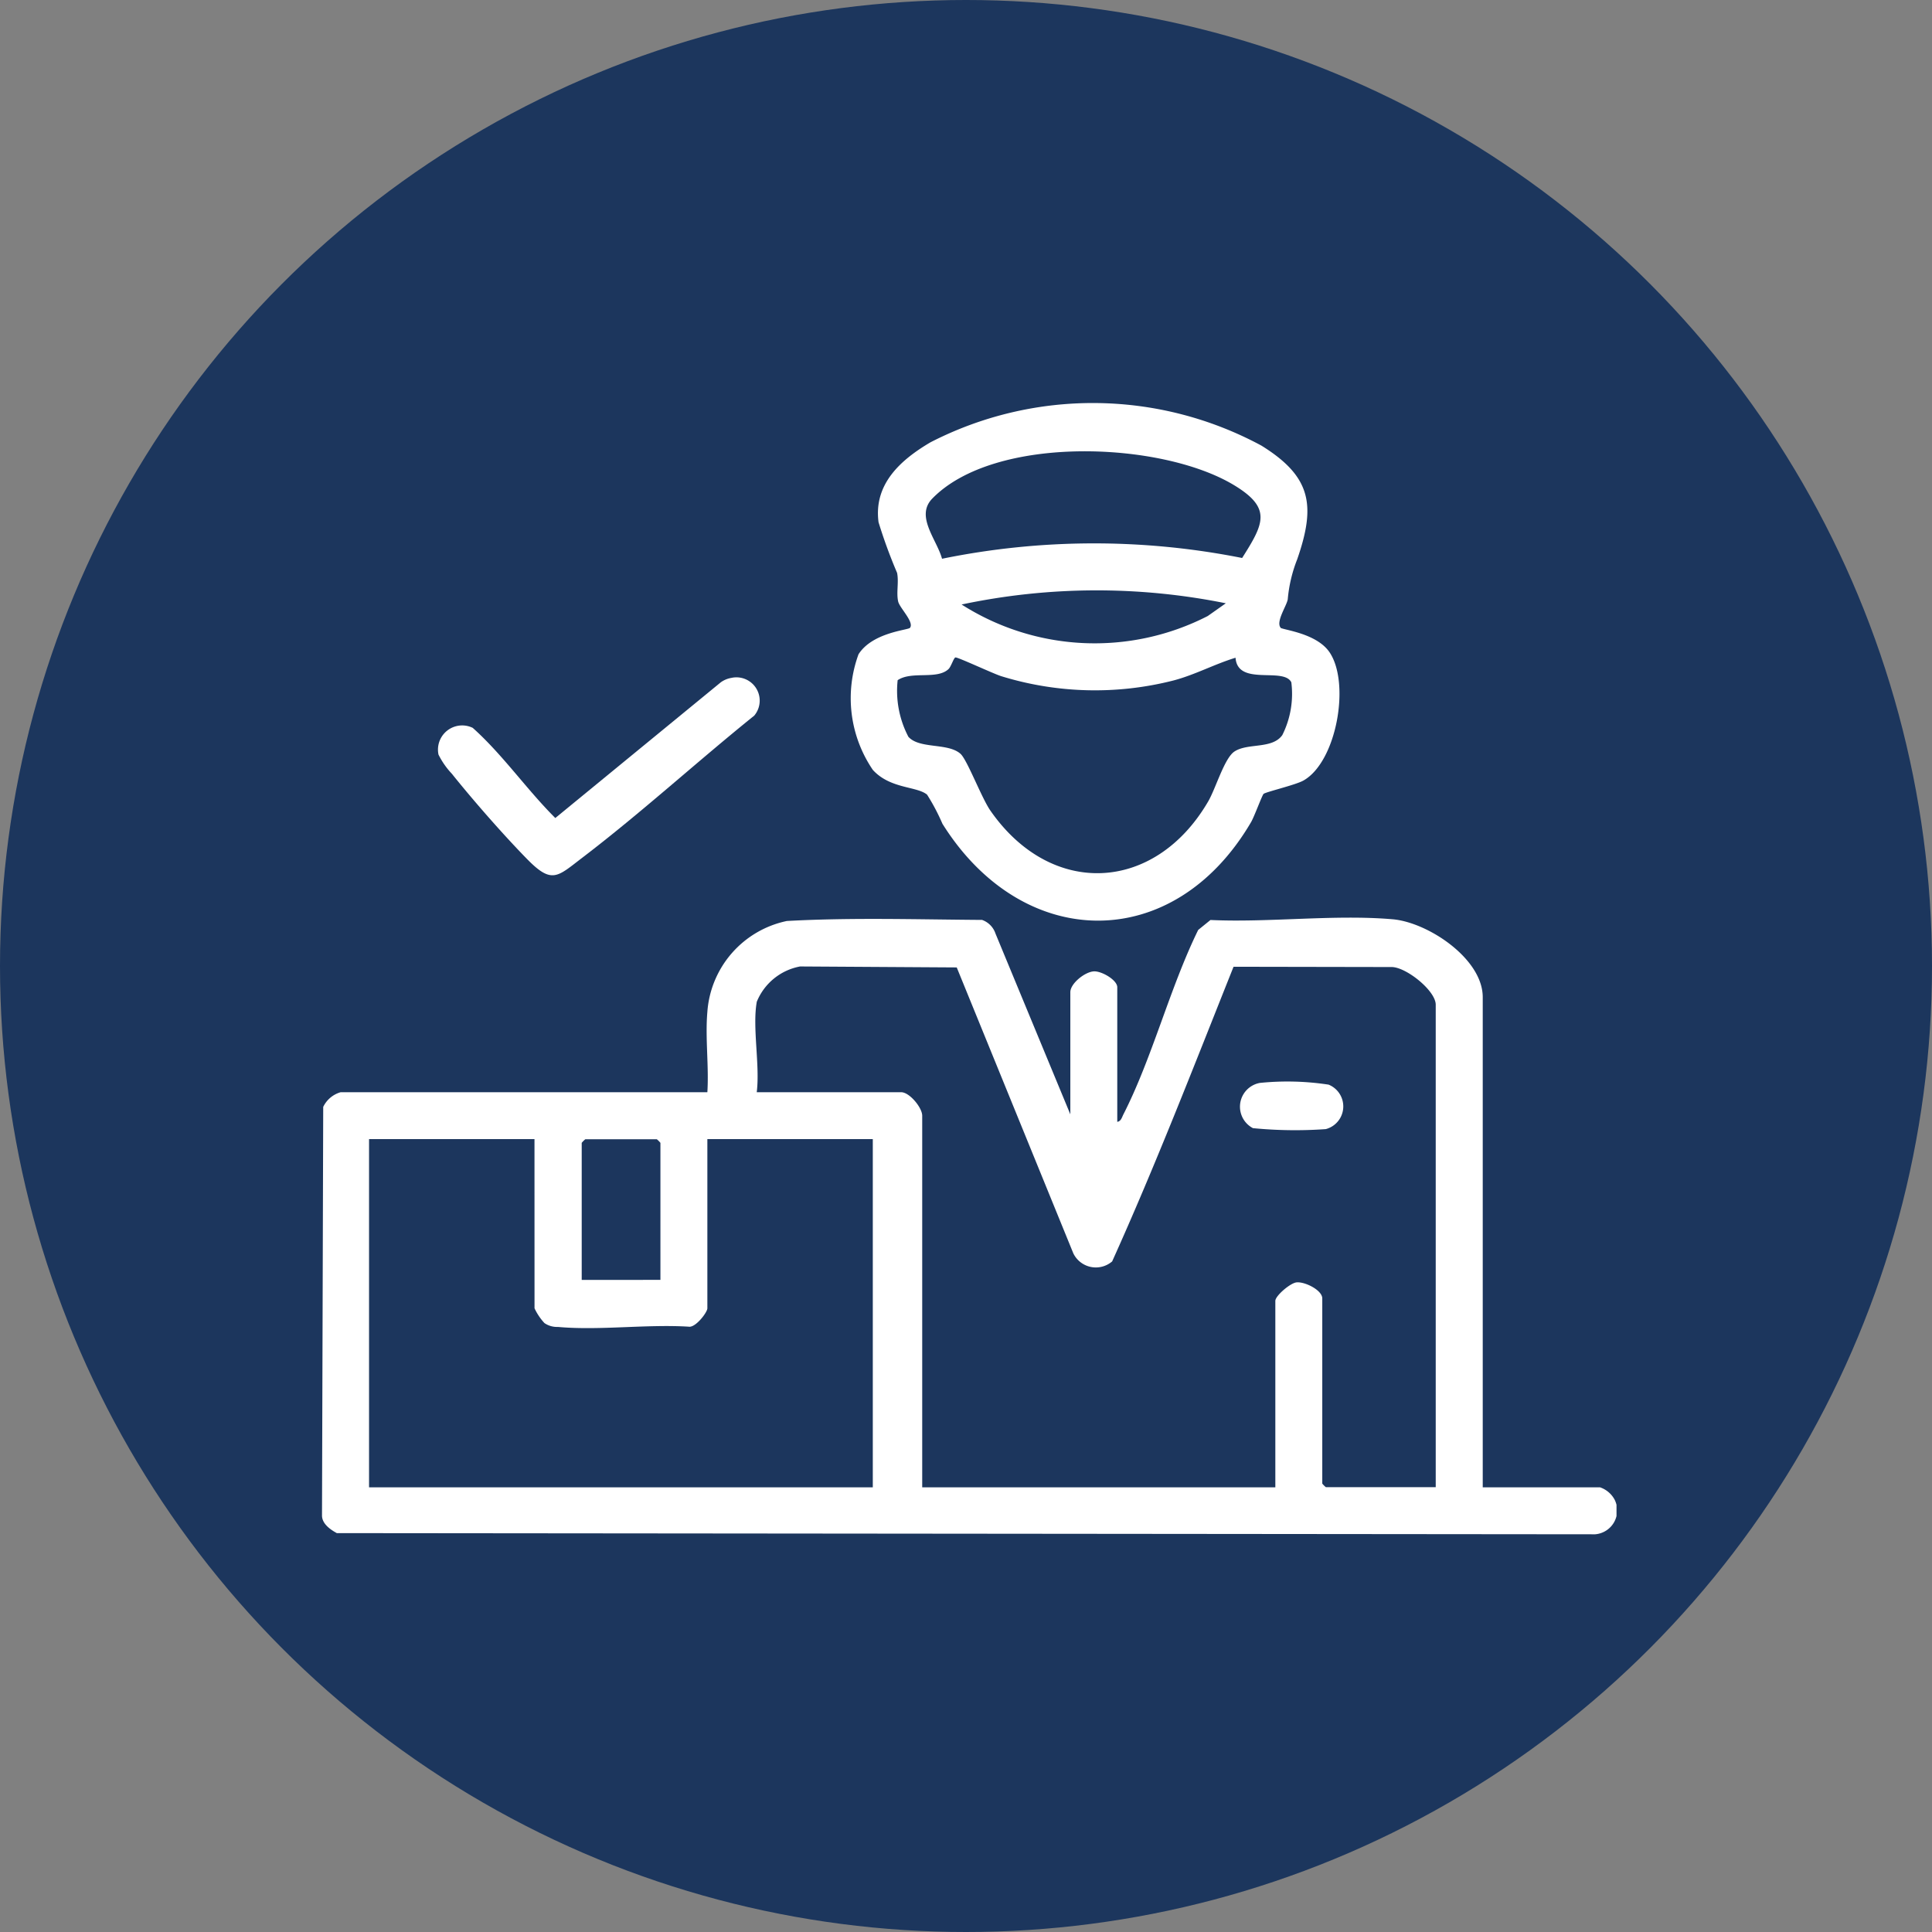
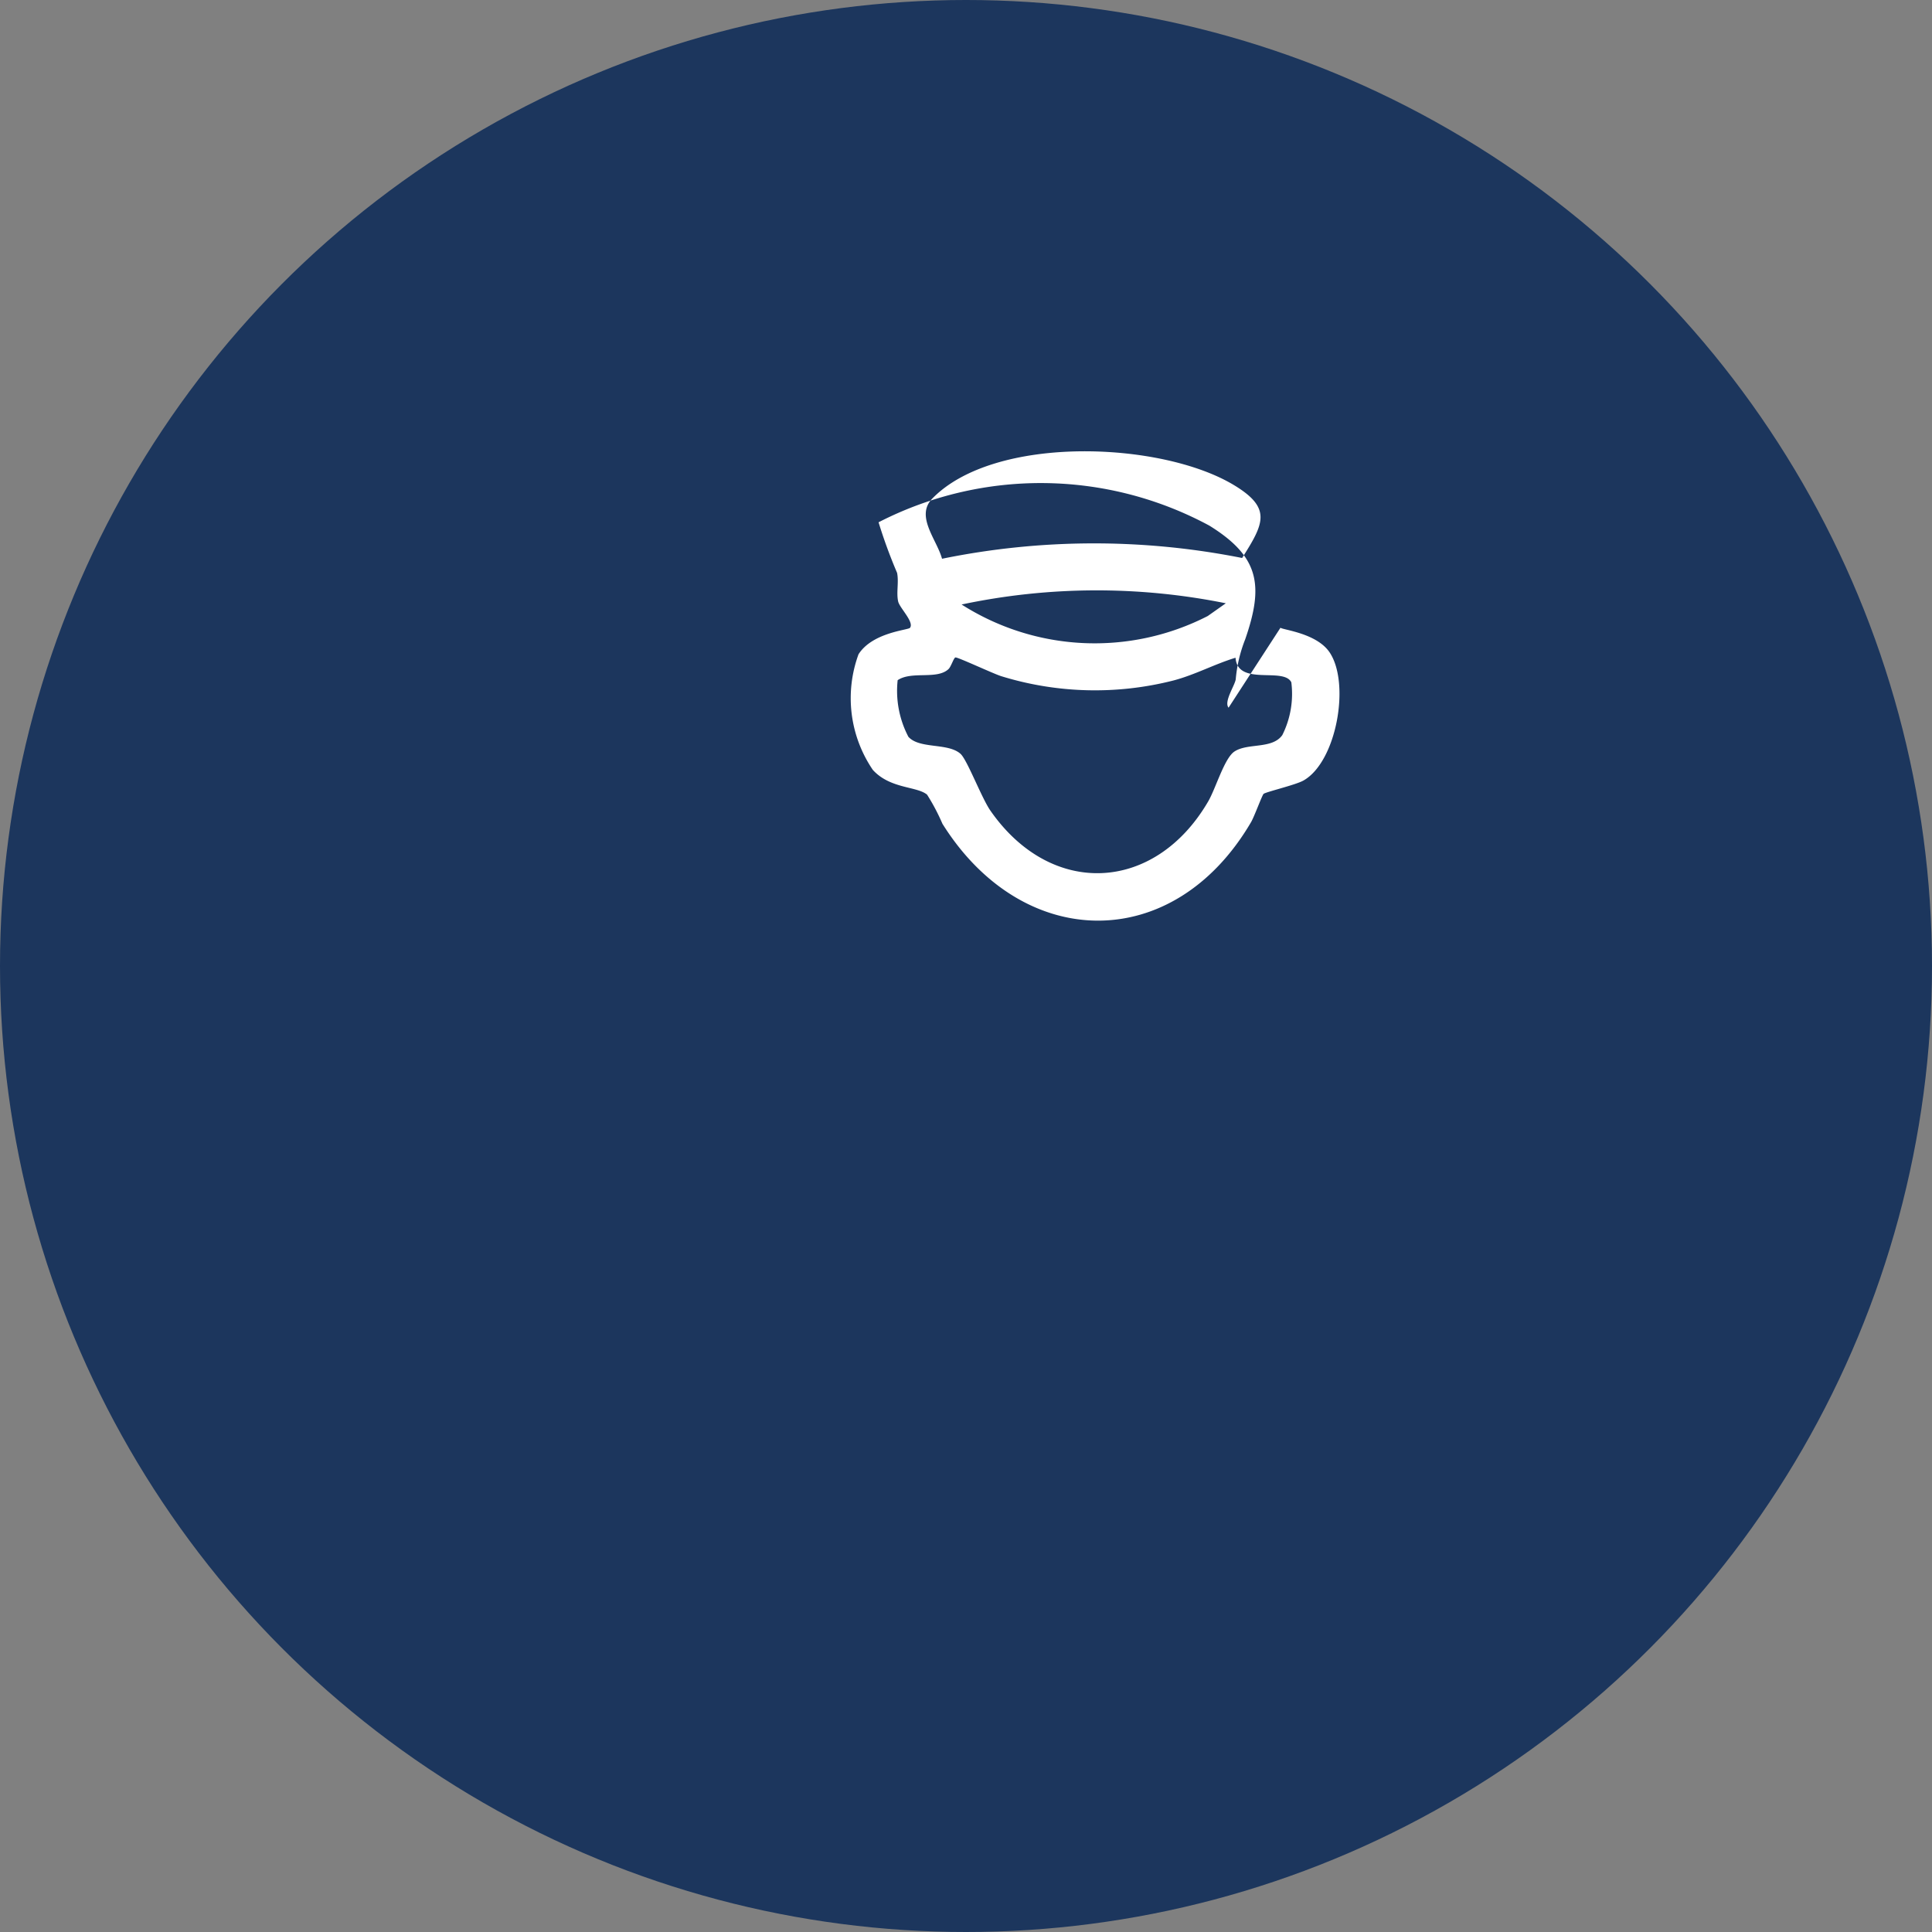
<svg xmlns="http://www.w3.org/2000/svg" id="Grupo_503" data-name="Grupo 503" width="54" height="54" viewBox="0 0 54 54">
  <rect x="0" y="0" width="54" height="54" fill="#808080" stroke="none" />
  <defs>
    <clipPath id="clip-path">
      <rect id="Rectángulo_105" data-name="Rectángulo 105" width="36.182" height="31.616" fill="#fff" />
    </clipPath>
  </defs>
  <circle id="Elipse_48" data-name="Elipse 48" cx="27" cy="27" r="27" fill="#1c365d" />
  <g id="Grupo_327" data-name="Grupo 327" transform="translate(9 11.268)">
    <g id="Grupo_326" data-name="Grupo 326" clip-path="url(#clip-path)">
-       <path id="Trazado_3853" data-name="Trazado 3853" d="M10.771,91.2a2.8,2.8,0,0,1,2.222-2.54c1.807-.1,3.641-.042,5.456-.03a.609.609,0,0,1,.375.381l2.092,5.053V90.65c0-.244.411-.572.662-.582.216-.009.65.242.65.444v3.762c.107-.017.13-.128.171-.208.805-1.575,1.3-3.544,2.091-5.156l.343-.278c1.64.076,3.475-.16,5.093-.02.984.085,2.517,1.1,2.517,2.177v13.7h3.278a.728.728,0,0,1,.409.347.669.669,0,0,1-.545.966L.414,105.769c-.183-.1-.406-.256-.414-.483l.034-11.43a.777.777,0,0,1,.487-.41H10.771c.046-.727-.063-1.525,0-2.243m1.38-.276c-.126.711.094,1.769,0,2.519h4.038c.232,0,.587.431.587.656v10.387h9.87V99.278c0-.141.418-.5.593-.517.235-.024.719.218.719.448v5.176a.693.693,0,0,0,.1.1h3.071V91c0-.389-.815-1.043-1.224-1.053l-4.427-.008c-1.1,2.757-2.174,5.535-3.393,8.236A.7.7,0,0,1,21,97.95l-3.259-7.992-4.378-.027a1.627,1.627,0,0,0-1.214.995M5.939,94.757H1.315v9.732h14.08V94.757H10.771v4.728c0,.114-.332.549-.522.514-1.178-.073-2.5.112-3.657.007a.619.619,0,0,1-.375-.108,1.613,1.613,0,0,1-.277-.413Zm3.52,3.934V94.861a.7.7,0,0,0-.1-.1h-2a.7.7,0,0,0-.1.1v3.831Z" transform="translate(0 -74.186)" fill="#fff" />
-       <path id="Trazado_3854" data-name="Trazado 3854" d="M102.933,6.277c.05.059.99.145,1.362.673.6.858.211,3.079-.724,3.6-.222.124-1.066.321-1.112.373s-.257.631-.349.789c-2.164,3.693-6.379,3.631-8.626.044a5.738,5.738,0,0,0-.429-.813c-.287-.239-1.031-.158-1.516-.692a3.562,3.562,0,0,1-.4-3.232c.392-.613,1.383-.674,1.437-.738.13-.155-.289-.558-.329-.737-.056-.252.023-.538-.03-.8a14.184,14.184,0,0,1-.518-1.414c-.142-1.066.614-1.744,1.454-2.237a9.925,9.925,0,0,1,9.247.094c1.4.868,1.523,1.672,1,3.179a3.982,3.982,0,0,0-.264,1.117c-.028.179-.338.624-.2.792M93.475,4.349a21.2,21.2,0,0,1,8.386-.021c.609-.962.836-1.393-.225-2.035C99.6,1.062,94.943.876,93.2,2.668c-.48.494.127,1.143.273,1.681m7.932,1.245a18.225,18.225,0,0,0-7.385.034,6.921,6.921,0,0,0,6.88.322Zm.271,1.522c-.59.18-1.135.478-1.736.636a8.876,8.876,0,0,1-4.817-.122c-.217-.069-1.2-.528-1.272-.522-.051,0-.121.257-.2.328-.324.3-1.024.043-1.418.307a2.763,2.763,0,0,0,.3,1.583c.314.348,1.106.161,1.457.476.186.167.586,1.227.832,1.583,1.7,2.45,4.6,2.3,6.088-.249.215-.367.454-1.215.738-1.4.374-.245,1.054-.059,1.336-.458a2.569,2.569,0,0,0,.252-1.475c-.216-.436-1.5.118-1.559-.685" transform="translate(-76.143 0)" fill="#fff" />
-       <path id="Trazado_3855" data-name="Trazado 3855" d="M28.187,47.238a.651.651,0,0,1,.638,1.055c-1.613,1.3-3.154,2.711-4.8,3.967-.707.54-.852.754-1.553.038-.661-.675-1.51-1.645-2.1-2.382A2.2,2.2,0,0,1,20,49.382a.676.676,0,0,1,.957-.747c.844.755,1.5,1.715,2.308,2.52l4.625-3.793a.708.708,0,0,1,.293-.123" transform="translate(-16.744 -39.559)" fill="#fff" />
-       <path id="Trazado_3856" data-name="Trazado 3856" d="M158.572,116.822a7.611,7.611,0,0,1,1.921.048.656.656,0,0,1-.078,1.243,12.087,12.087,0,0,1-2.036-.027.676.676,0,0,1,.193-1.264" transform="translate(-132.359 -97.822)" fill="#fff" />
+       <path id="Trazado_3854" data-name="Trazado 3854" d="M102.933,6.277c.05.059.99.145,1.362.673.6.858.211,3.079-.724,3.6-.222.124-1.066.321-1.112.373s-.257.631-.349.789c-2.164,3.693-6.379,3.631-8.626.044a5.738,5.738,0,0,0-.429-.813c-.287-.239-1.031-.158-1.516-.692a3.562,3.562,0,0,1-.4-3.232c.392-.613,1.383-.674,1.437-.738.13-.155-.289-.558-.329-.737-.056-.252.023-.538-.03-.8a14.184,14.184,0,0,1-.518-1.414a9.925,9.925,0,0,1,9.247.094c1.4.868,1.523,1.672,1,3.179a3.982,3.982,0,0,0-.264,1.117c-.028.179-.338.624-.2.792M93.475,4.349a21.2,21.2,0,0,1,8.386-.021c.609-.962.836-1.393-.225-2.035C99.6,1.062,94.943.876,93.2,2.668c-.48.494.127,1.143.273,1.681m7.932,1.245a18.225,18.225,0,0,0-7.385.034,6.921,6.921,0,0,0,6.88.322Zm.271,1.522c-.59.18-1.135.478-1.736.636a8.876,8.876,0,0,1-4.817-.122c-.217-.069-1.2-.528-1.272-.522-.051,0-.121.257-.2.328-.324.3-1.024.043-1.418.307a2.763,2.763,0,0,0,.3,1.583c.314.348,1.106.161,1.457.476.186.167.586,1.227.832,1.583,1.7,2.45,4.6,2.3,6.088-.249.215-.367.454-1.215.738-1.4.374-.245,1.054-.059,1.336-.458a2.569,2.569,0,0,0,.252-1.475c-.216-.436-1.5.118-1.559-.685" transform="translate(-76.143 0)" fill="#fff" />
    </g>
  </g>
</svg>